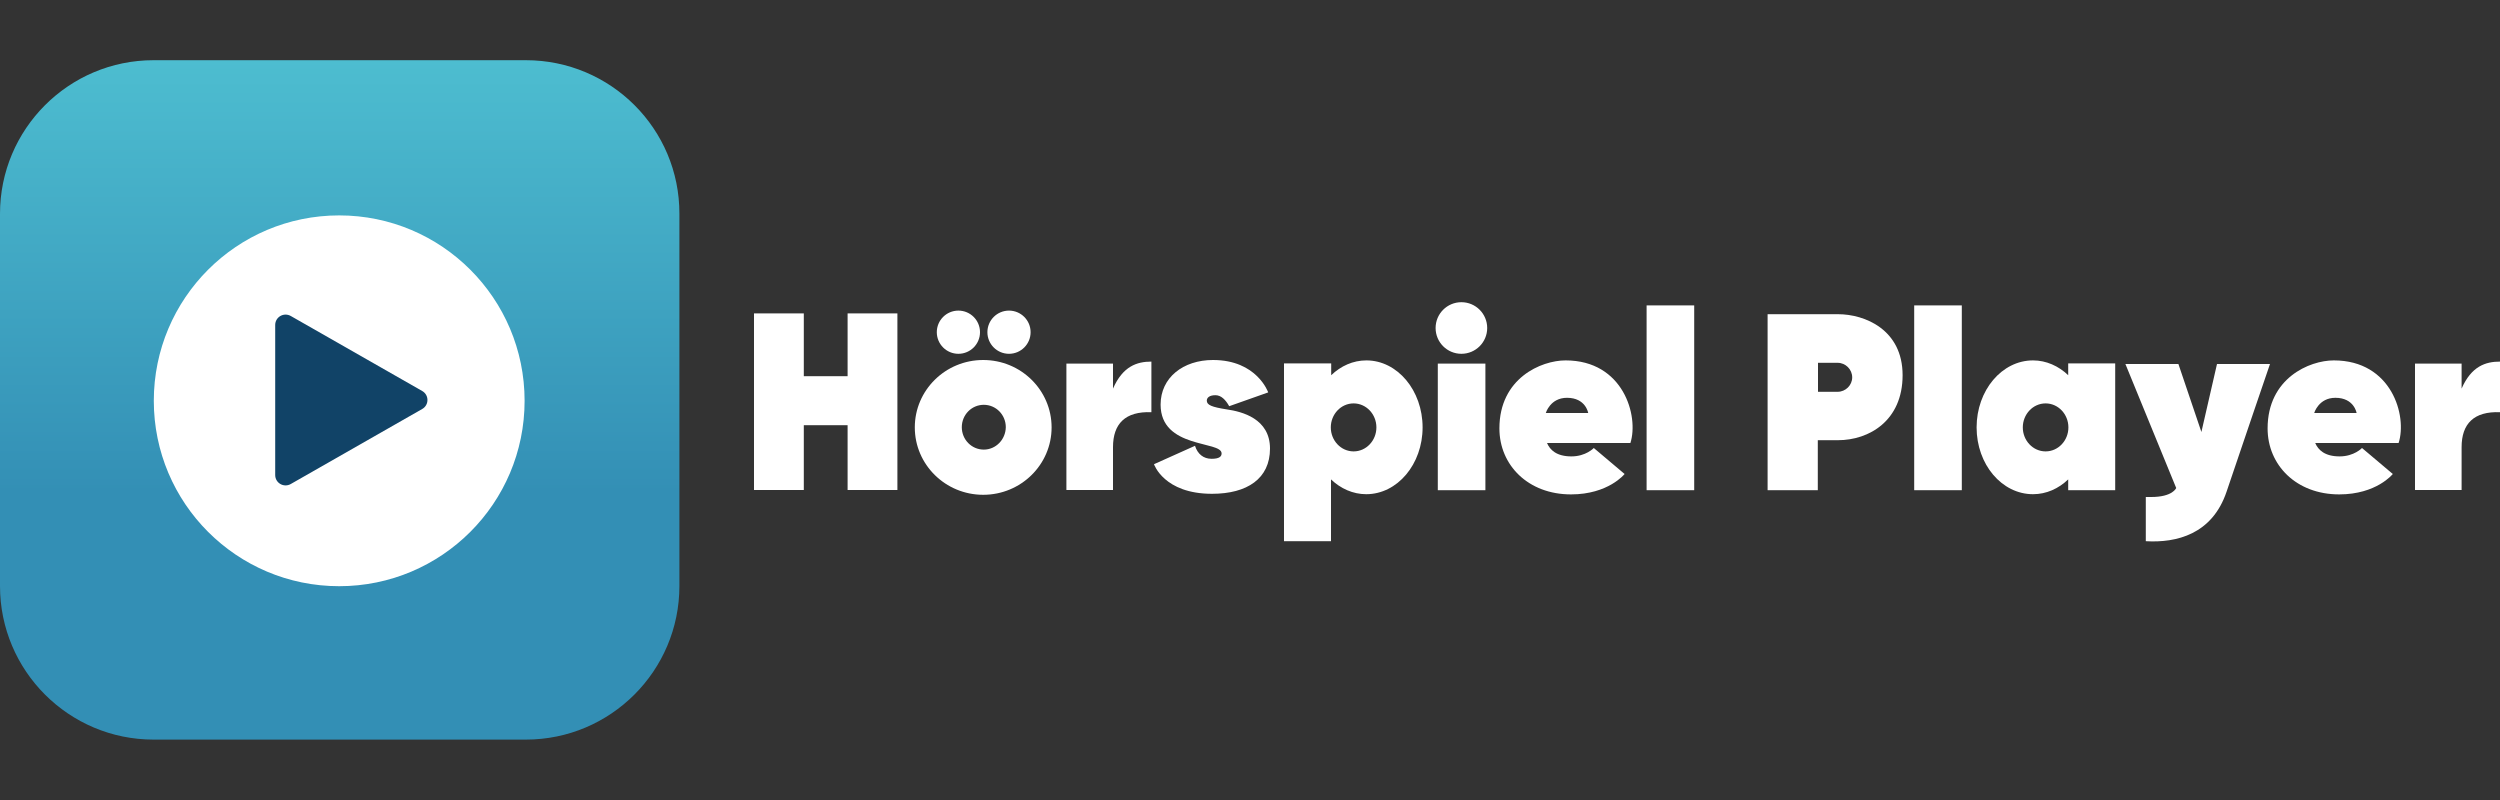
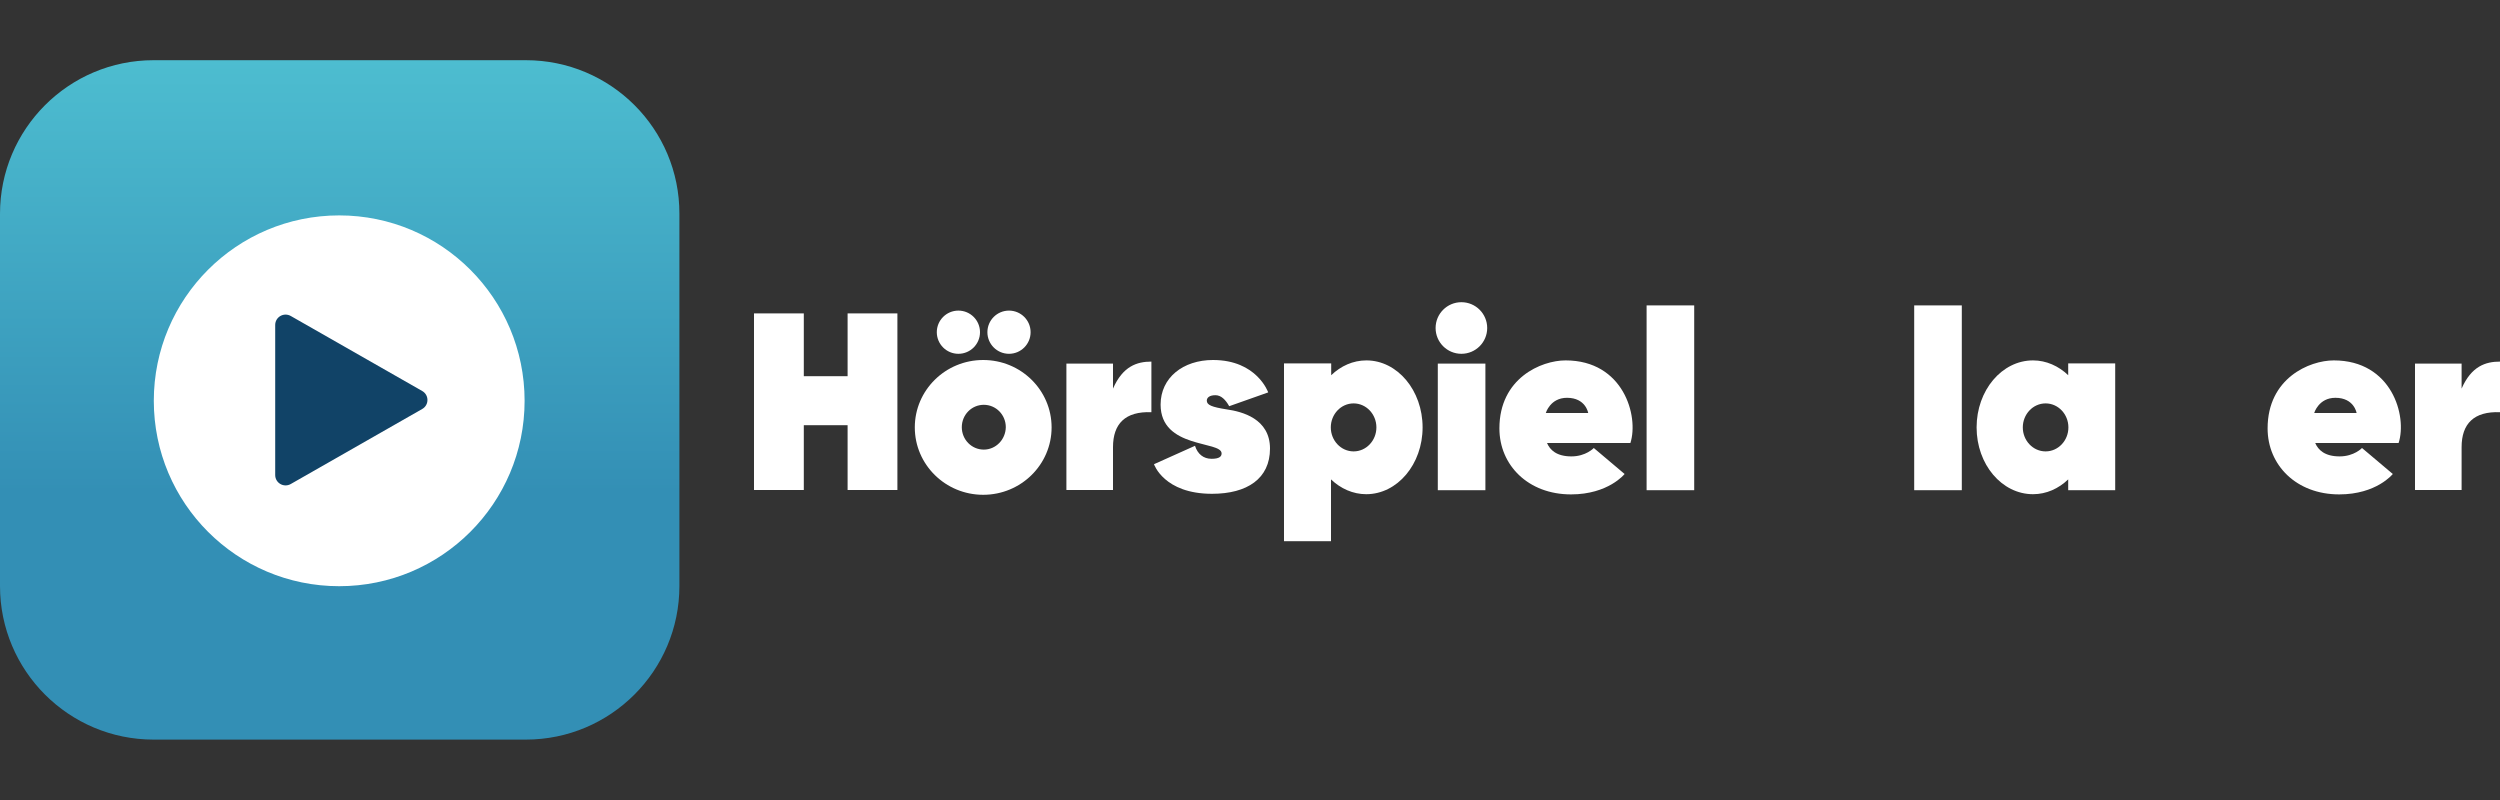
<svg xmlns="http://www.w3.org/2000/svg" version="1.1" id="Layer_2" x="0px" y="0px" viewBox="0 0 125 40" style="enable-background:new 0 0 125 40;" xml:space="preserve">
  <rect x="0" y="0" width="125" height="40" fill="#333333" stroke="none" />
  <style type="text/css">
	.st0{fill:none;}
	.st1{fill:url(#SVGID_1_);}
	.st2{fill:#FFFFFF;}
	.st3{fill:#114367;}
</style>
  <rect class="st0" width="125" height="40" />
  <g>
    <linearGradient id="SVGID_1_" gradientUnits="userSpaceOnUse" x1="16.988" y1="3.012" x2="16.988" y2="36.988">
      <stop offset="0" style="stop-color:#4DBDD0" />
      <stop offset="0.637" style="stop-color:#338FB5" />
    </linearGradient>
    <path class="st1" d="M26.29,3.01H7.68C3.44,3.01,0,6.45,0,10.69v18.61c0,4.24,3.44,7.68,7.68,7.68h18.61   c4.24,0,7.68-3.44,7.68-7.68V10.69C33.98,6.45,30.54,3.01,26.29,3.01z" />
    <circle class="st2" cx="16.96" cy="20.04" r="9.27" />
    <path class="st3" d="M21.11,19.55l-6.57-3.75c-0.35-0.2-0.78,0.05-0.78,0.45v7.5c0,0.4,0.43,0.65,0.78,0.45l6.57-3.75   C21.46,20.25,21.46,19.75,21.11,19.55z" />
    <polygon class="st2" points="42.38,15.67 42.38,18.81 40.19,18.81 40.19,15.67 37.7,15.67 37.7,24.5 40.19,24.5 40.19,21.26    42.38,21.26 42.38,24.5 44.87,24.5 44.87,15.67  " />
    <path class="st2" d="M49.16,18c-1.89,0-3.42,1.51-3.42,3.37c0,1.86,1.53,3.37,3.42,3.37c1.89,0,3.42-1.51,3.42-3.37   C52.58,19.51,51.05,18,49.16,18z M49.19,22.48c-0.61,0-1.1-0.5-1.1-1.12c0-0.62,0.49-1.12,1.1-1.12c0.61,0,1.1,0.5,1.1,1.12   C50.28,21.98,49.79,22.48,49.19,22.48z" />
    <circle class="st2" cx="47.92" cy="16.61" r="1.08" />
    <circle class="st2" cx="50.45" cy="16.61" r="1.08" />
    <path class="st2" d="M55.65,19.43v-1.25h-2.33v6.32h2.33v-2.14c0-1.18,0.62-1.8,1.92-1.75v-2.53   C56.85,18.08,56.14,18.31,55.65,19.43z" />
    <path class="st2" d="M123.08,19.43v-1.25h-2.33v6.32h2.33v-2.14c0-1.18,0.62-1.8,1.92-1.75v-2.53   C124.28,18.08,123.57,18.31,123.08,19.43z" />
    <path class="st2" d="M61.46,20.31l1.95-0.69c0,0-0.56-1.62-2.76-1.62c-1.49,0-2.62,0.88-2.62,2.23c0,2.22,3.05,1.8,3.05,2.44   c0,0.14-0.09,0.27-0.5,0.27c-0.41,0-0.7-0.24-0.83-0.65l-2.05,0.92c0,0,0.49,1.48,2.9,1.48c1.76,0,2.9-0.76,2.9-2.26   s-1.4-1.85-2.16-1.96c-0.76-0.12-1-0.22-1-0.44c0-0.15,0.14-0.27,0.43-0.27S61.28,19.99,61.46,20.31z" />
    <path class="st2" d="M68.32,18.02c-0.67,0-1.28,0.28-1.76,0.74v-0.59H64.2v8.89h2.35v-3.09c0.48,0.46,1.1,0.74,1.76,0.74   c1.56,0,2.82-1.5,2.82-3.34C71.13,19.52,69.87,18.02,68.32,18.02z M67.68,22.57c-0.63,0-1.14-0.54-1.14-1.2s0.51-1.2,1.14-1.2   c0.63,0,1.14,0.54,1.14,1.2S68.31,22.57,67.68,22.57z" />
    <path class="st2" d="M98.83,21.37c0,1.85,1.26,3.34,2.82,3.34c0.67,0,1.28-0.28,1.76-0.74v0.54h2.35v-6.34h-2.35v0.59   c-0.48-0.46-1.1-0.74-1.76-0.74C100.09,18.02,98.83,19.52,98.83,21.37z M101.14,21.37c0-0.66,0.51-1.2,1.14-1.2s1.14,0.54,1.14,1.2   s-0.51,1.2-1.14,1.2S101.14,22.03,101.14,21.37z" />
    <rect x="71.89" y="18.18" class="st2" width="2.38" height="6.33" />
    <rect x="82.33" y="15.27" class="st2" width="2.38" height="9.24" />
    <rect x="95.71" y="15.27" class="st2" width="2.38" height="9.24" />
    <circle class="st2" cx="73.07" cy="16.4" r="1.29" />
    <path class="st2" d="M78.28,18.02c-1.22,0-3.31,0.89-3.31,3.4c0,1.84,1.44,3.3,3.58,3.3c1.87,0,2.68-1.02,2.68-1.02l-1.54-1.3   c0,0-0.39,0.42-1.12,0.42c-0.74,0-1.07-0.32-1.22-0.67h4.17C81.95,20.8,81.17,18.02,78.28,18.02z M77.29,20.65   c0,0,0.22-0.76,1.06-0.76c0.94,0,1.06,0.76,1.06,0.76H77.29z" />
    <path class="st2" d="M116.69,18.02c-1.22,0-3.31,0.89-3.31,3.4c0,1.84,1.44,3.3,3.58,3.3c1.87,0,2.68-1.02,2.68-1.02l-1.54-1.3   c0,0-0.39,0.42-1.12,0.42c-0.74,0-1.07-0.32-1.22-0.67h4.17C120.37,20.8,119.59,18.02,116.69,18.02z M115.71,20.65   c0,0,0.22-0.76,1.06-0.76c0.94,0,1.06,0.76,1.06,0.76H115.71z" />
-     <path class="st2" d="M91.9,15.71c-1.33,0-3.52,0-3.52,0v8.8h2.51v-2.5c0.24,0,0.57,0,1.01,0c1.55,0,3.23-0.97,3.23-3.25   S93.24,15.71,91.9,15.71z M91.88,19.59H90.9v-1.45h0.98c0.4,0,0.73,0.33,0.73,0.73C92.61,19.26,92.28,19.59,91.88,19.59z" />
-     <path class="st2" d="M110.85,18.2l-0.78,3.4l-1.15-3.4h-2.65l2.54,6.2c0,0-0.17,0.45-1.25,0.45h-0.27v2.21   c1.53,0.09,3.32-0.34,4.04-2.48c0.72-2.14,2.17-6.38,2.17-6.38H110.85z" />
  </g>
</svg>